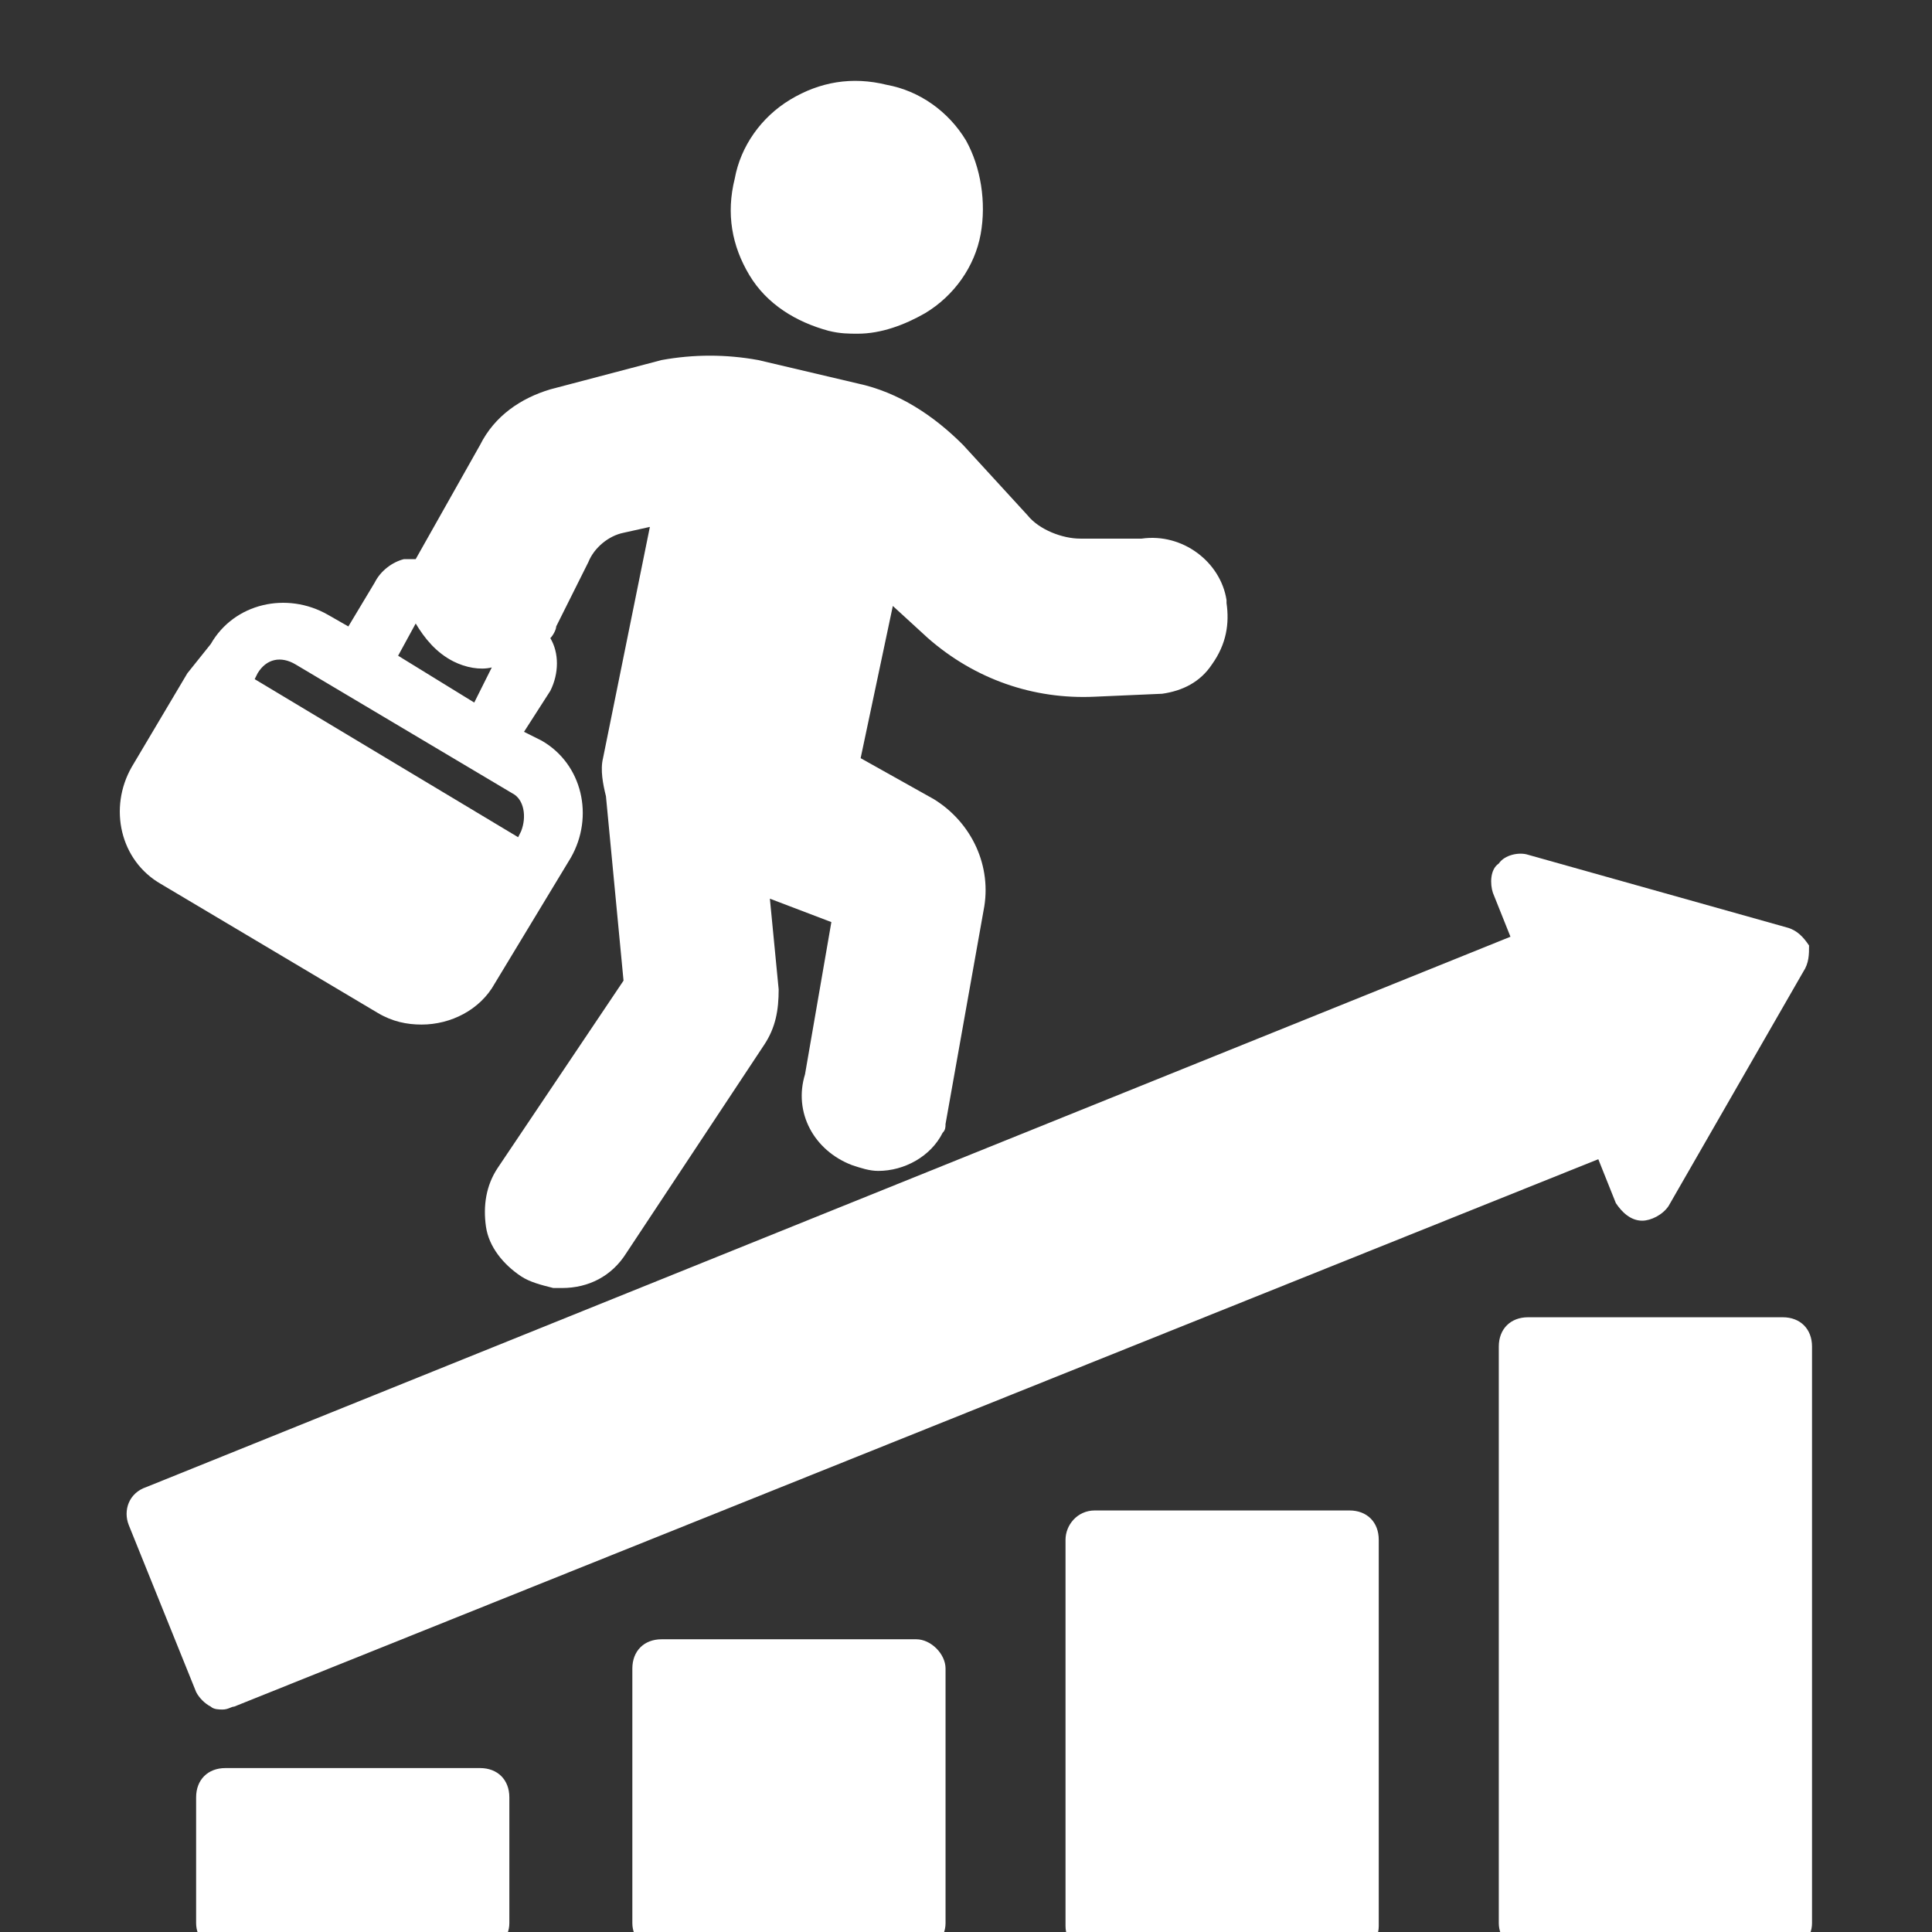
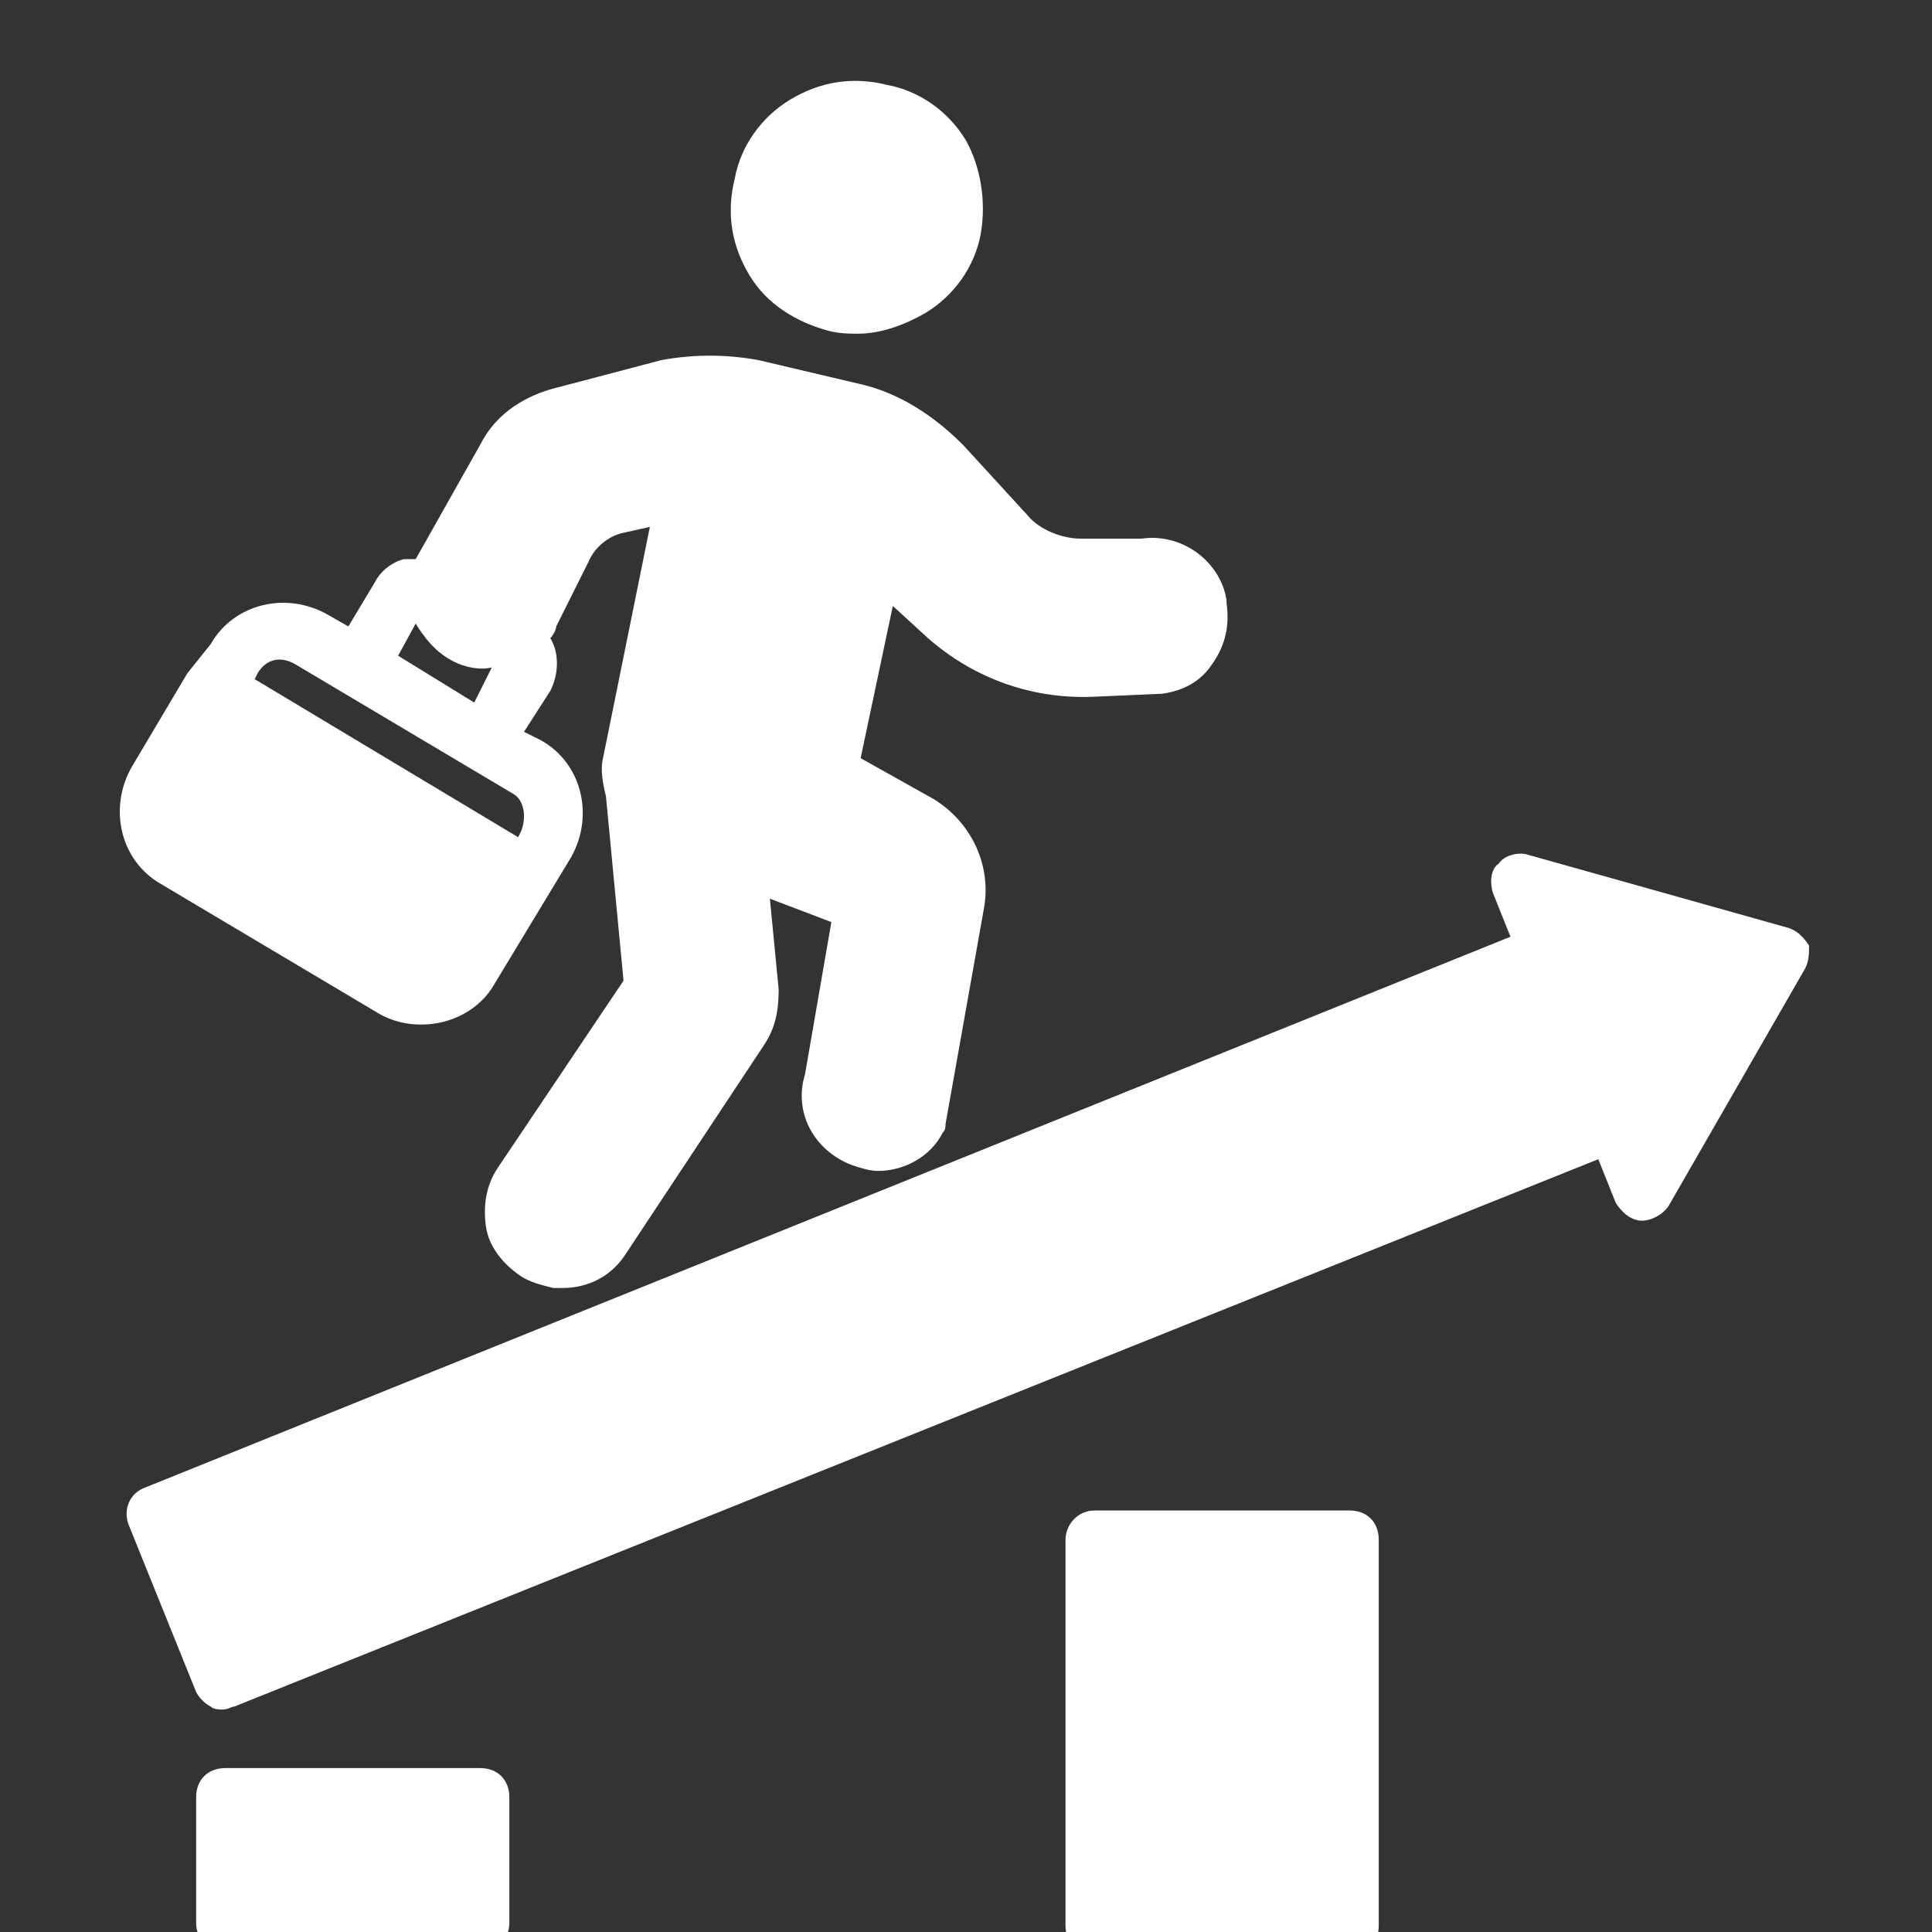
<svg xmlns="http://www.w3.org/2000/svg" width="80" height="80" viewBox="0 0 80 80" fill="none">
  <rect x="0" y="0" width="80" height="80" fill="#333333" stroke="none" />
  <g clip-path="url(#clip0_609_4126)">
    <path d="M57.091 63.758V79.757C57.091 80.364 56.606 80.97 55.879 80.97H45.333C44.606 80.97 44.121 80.364 44.121 79.757V63.758C44.121 63.151 44.606 62.545 45.333 62.545H55.879C56.606 62.545 57.091 63.03 57.091 63.758Z" fill="white" />
-     <path d="M39.153 69.091V79.636C39.153 80.243 38.668 80.849 37.941 80.849H27.396C26.668 80.849 26.184 80.243 26.184 79.636V69.091C26.184 68.364 26.668 67.879 27.396 67.879H37.941C38.547 67.879 39.153 68.485 39.153 69.091Z" fill="white" />
    <path d="M21.091 74.424V79.637C21.091 80.243 20.606 80.849 19.879 80.849H9.333C8.606 80.849 8.121 80.243 8.121 79.637V74.424C8.121 73.697 8.606 73.212 9.333 73.212H19.879C20.606 73.212 21.091 73.697 21.091 74.424Z" fill="white" />
-     <path d="M75.032 55.758V79.636C75.032 80.242 74.547 80.848 73.82 80.848H63.275C62.547 80.848 62.062 80.242 62.062 79.636V55.758C62.062 55.03 62.547 54.545 63.275 54.545H73.82C74.547 54.545 75.032 55.03 75.032 55.758Z" fill="white" />
    <path d="M74.666 40.243L69.091 49.94C68.848 50.303 68.363 50.546 68 50.546C67.515 50.546 67.151 50.182 66.909 49.818L66.182 48L9.697 70.667C9.576 70.667 9.454 70.788 9.212 70.788C9.091 70.788 8.848 70.788 8.727 70.667C8.485 70.546 8.242 70.303 8.121 70.061L5.333 63.152C5.091 62.546 5.333 61.818 6.06 61.576L62.545 38.788L61.818 36.97C61.697 36.606 61.697 36 62.06 35.758C62.303 35.394 62.909 35.273 63.273 35.394L74.06 38.424C74.424 38.546 74.666 38.788 74.909 39.152C74.909 39.515 74.909 39.879 74.666 40.243Z" fill="white" />
    <path d="M40.607 9.697C40.364 11.03 39.516 12.242 38.304 12.97C37.455 13.455 36.486 13.818 35.516 13.818C35.152 13.818 34.788 13.818 34.304 13.697C32.97 13.333 31.758 12.606 31.031 11.394C30.304 10.182 30.061 8.849 30.425 7.394C30.667 6.061 31.516 4.849 32.728 4.121C33.94 3.394 35.273 3.152 36.728 3.515C38.061 3.758 39.273 4.606 40.001 5.818C40.607 6.909 40.849 8.364 40.607 9.697Z" fill="white" />
    <path d="M50.788 24.97V24.849C50.546 23.273 48.97 22.061 47.273 22.303H44.728C44.001 22.303 43.031 21.94 42.546 21.334L39.879 18.424C38.667 17.212 37.213 16.243 35.516 15.879L31.395 14.909C30.061 14.667 28.728 14.667 27.395 14.909L22.788 16.122C21.576 16.485 20.485 17.212 19.879 18.424L17.213 23.152C17.091 23.152 16.849 23.152 16.728 23.152C16.243 23.273 15.758 23.637 15.516 24.122L14.425 25.94L13.576 25.455C11.879 24.485 9.698 24.97 8.728 26.667L7.758 27.879L5.455 31.758C4.485 33.455 4.97 35.637 6.667 36.606L15.637 41.94C16.243 42.303 16.849 42.425 17.455 42.425C18.667 42.425 19.879 41.818 20.485 40.727L23.637 35.515C24.607 33.818 24.122 31.637 22.425 30.667L21.698 30.303L22.788 28.606C23.152 27.879 23.152 27.031 22.788 26.424C22.91 26.303 23.031 26.061 23.031 25.94L24.364 23.273C24.607 22.667 25.213 22.182 25.819 22.061L26.91 21.818L24.97 31.394C24.849 31.879 24.97 32.485 25.091 32.97L25.819 40.606L20.607 48.364C20.122 49.091 20.001 49.94 20.122 50.788C20.243 51.637 20.849 52.364 21.576 52.849C21.94 53.091 22.425 53.212 22.91 53.334H23.273C24.364 53.334 25.334 52.849 25.94 51.879L31.637 43.273C32.122 42.546 32.243 41.818 32.243 40.97L31.879 37.212L34.425 38.182L33.334 44.485C32.849 46.061 33.698 47.637 35.273 48.243C35.637 48.364 36.001 48.485 36.364 48.485C37.455 48.485 38.546 47.879 39.031 46.909C39.152 46.788 39.152 46.667 39.152 46.546L40.728 37.697C41.092 35.879 40.243 34.061 38.667 33.091L35.637 31.394L36.97 25.091L38.425 26.424C40.364 28.122 42.788 28.97 45.334 28.849L48.122 28.727C48.97 28.606 49.698 28.243 50.182 27.515C50.788 26.667 50.91 25.818 50.788 24.97ZM17.213 25.818C17.576 26.424 18.061 27.031 18.788 27.394C19.273 27.637 19.879 27.758 20.364 27.637L19.637 29.091L16.485 27.152L17.213 25.818ZM21.576 34.425L21.455 34.667L10.546 28.122L10.667 27.879C11.031 27.273 11.637 27.152 12.243 27.515L21.213 32.849C21.698 33.091 21.819 33.818 21.576 34.425Z" fill="white" />
  </g>
  <defs>
    <clipPath id="clip0_609_4126">
      <rect width="80" height="80" fill="white" />
    </clipPath>
  </defs>
</svg>